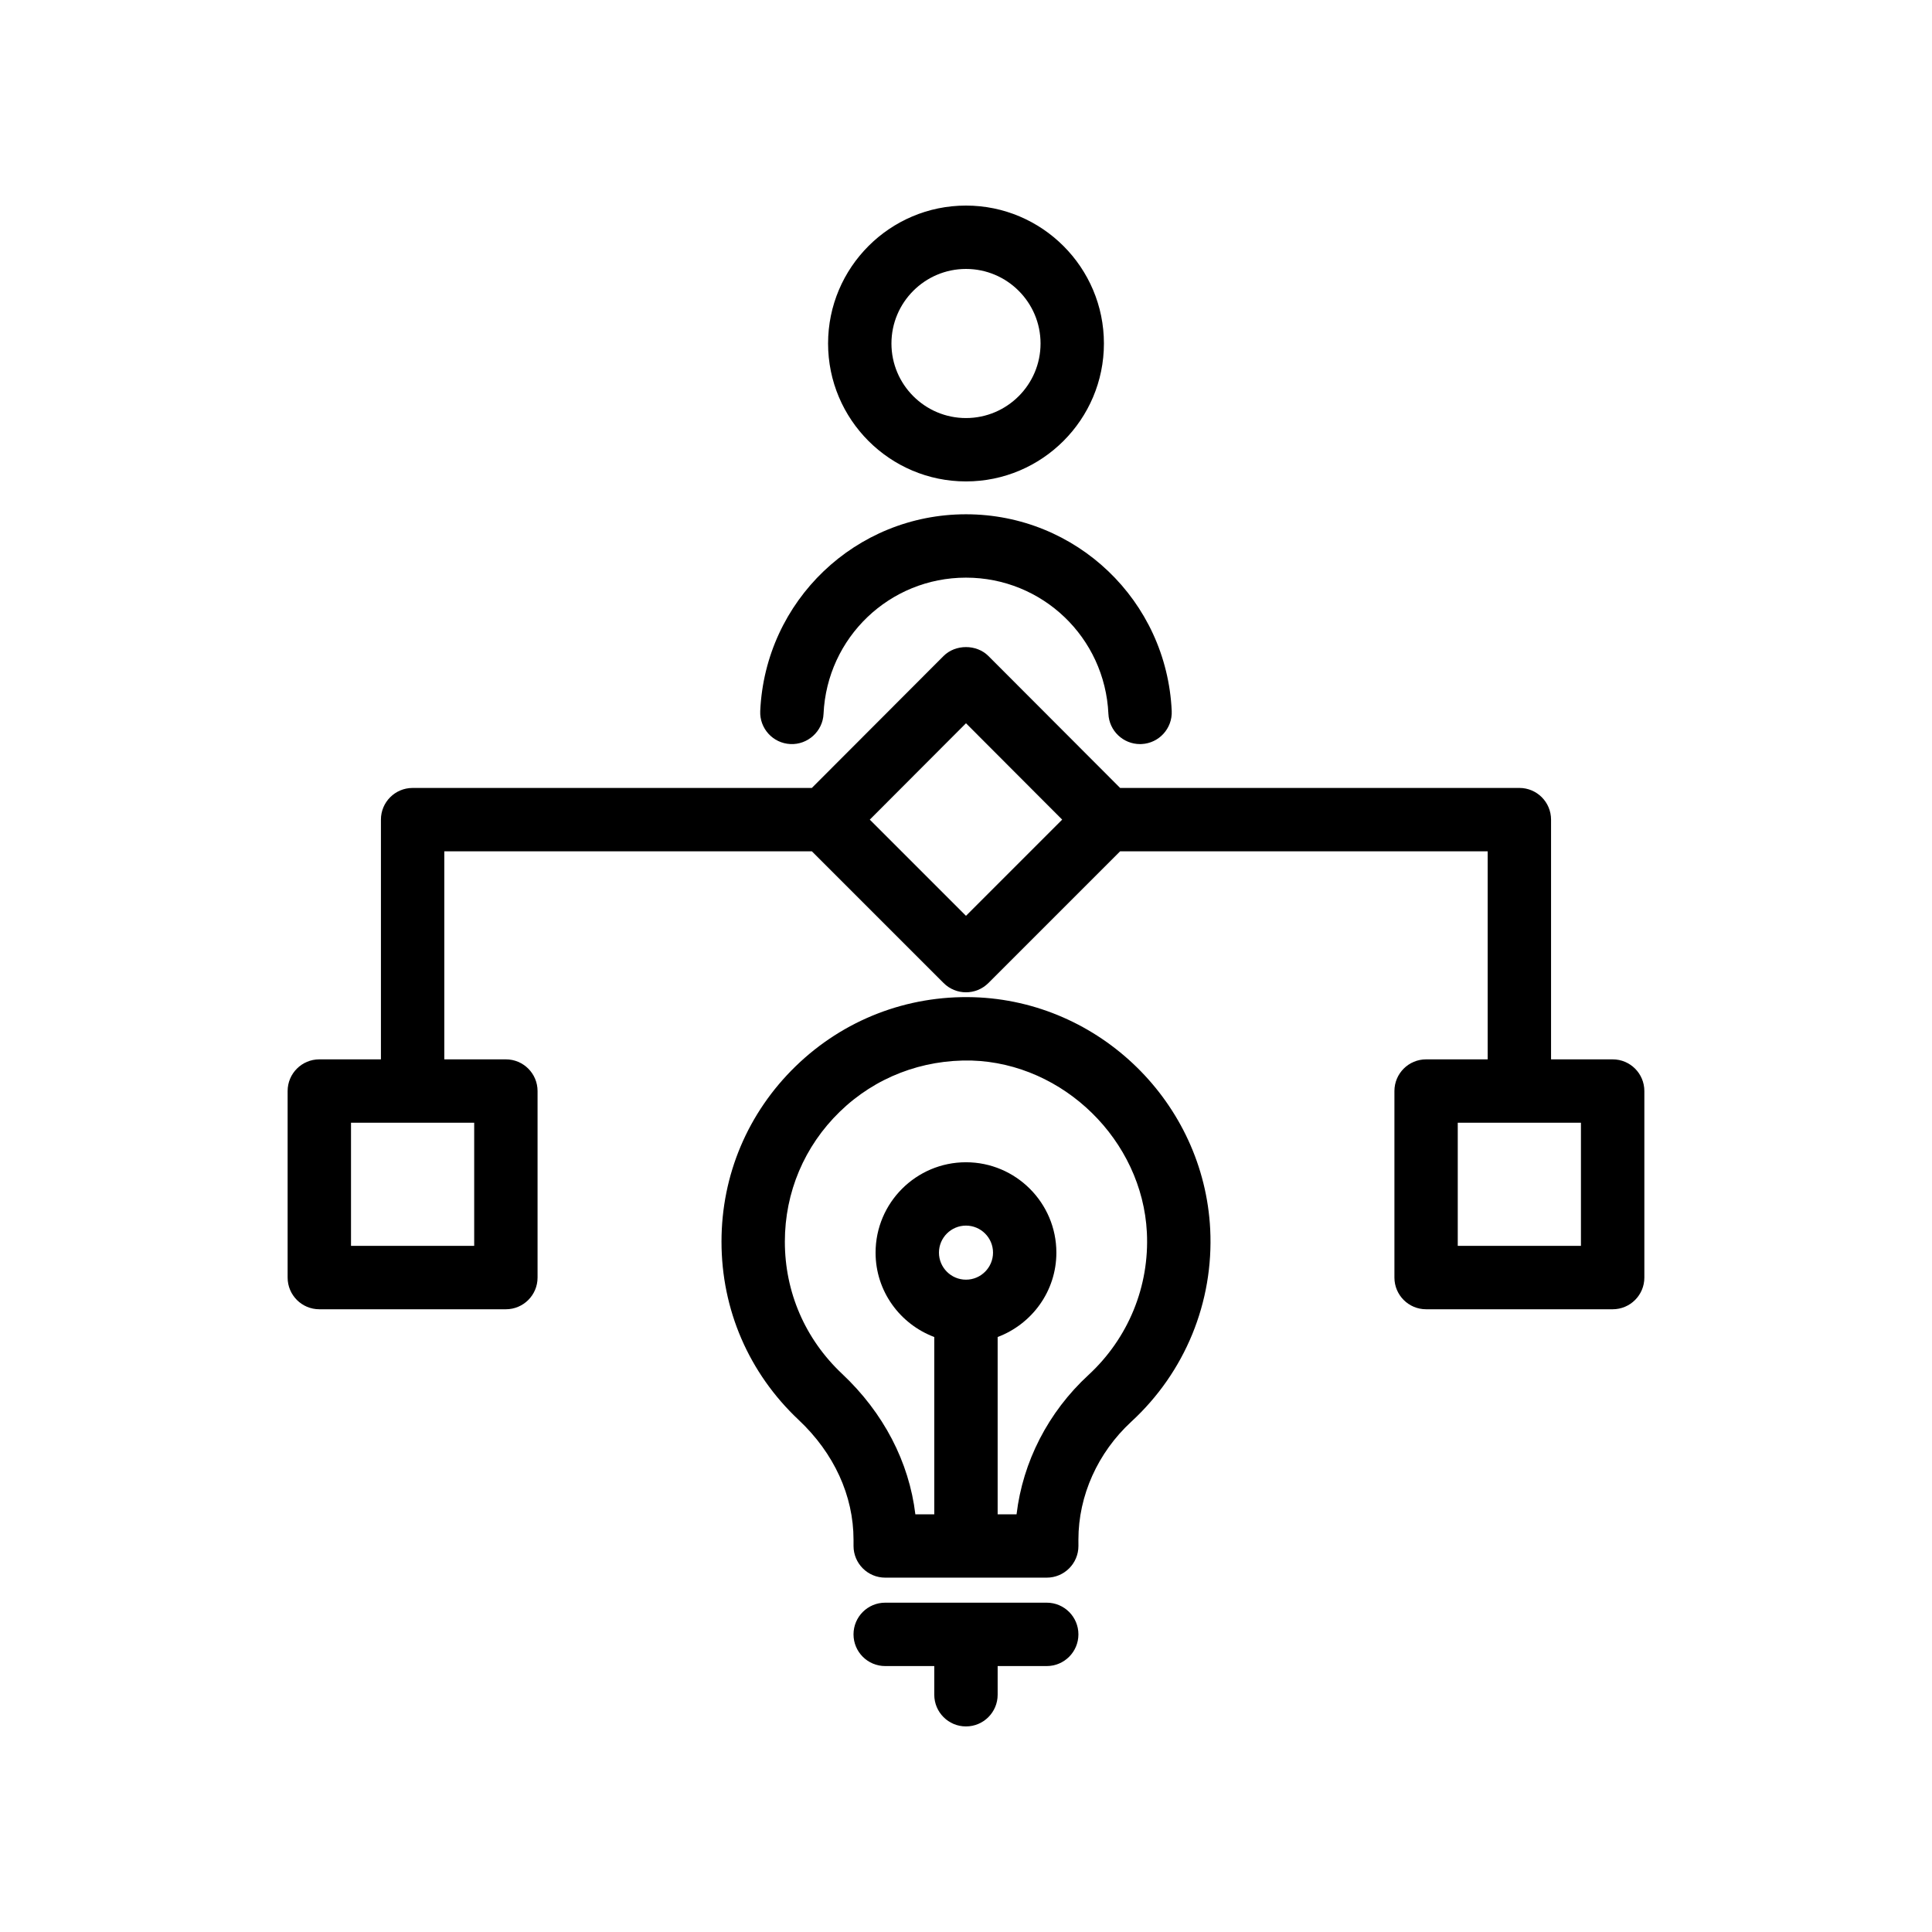
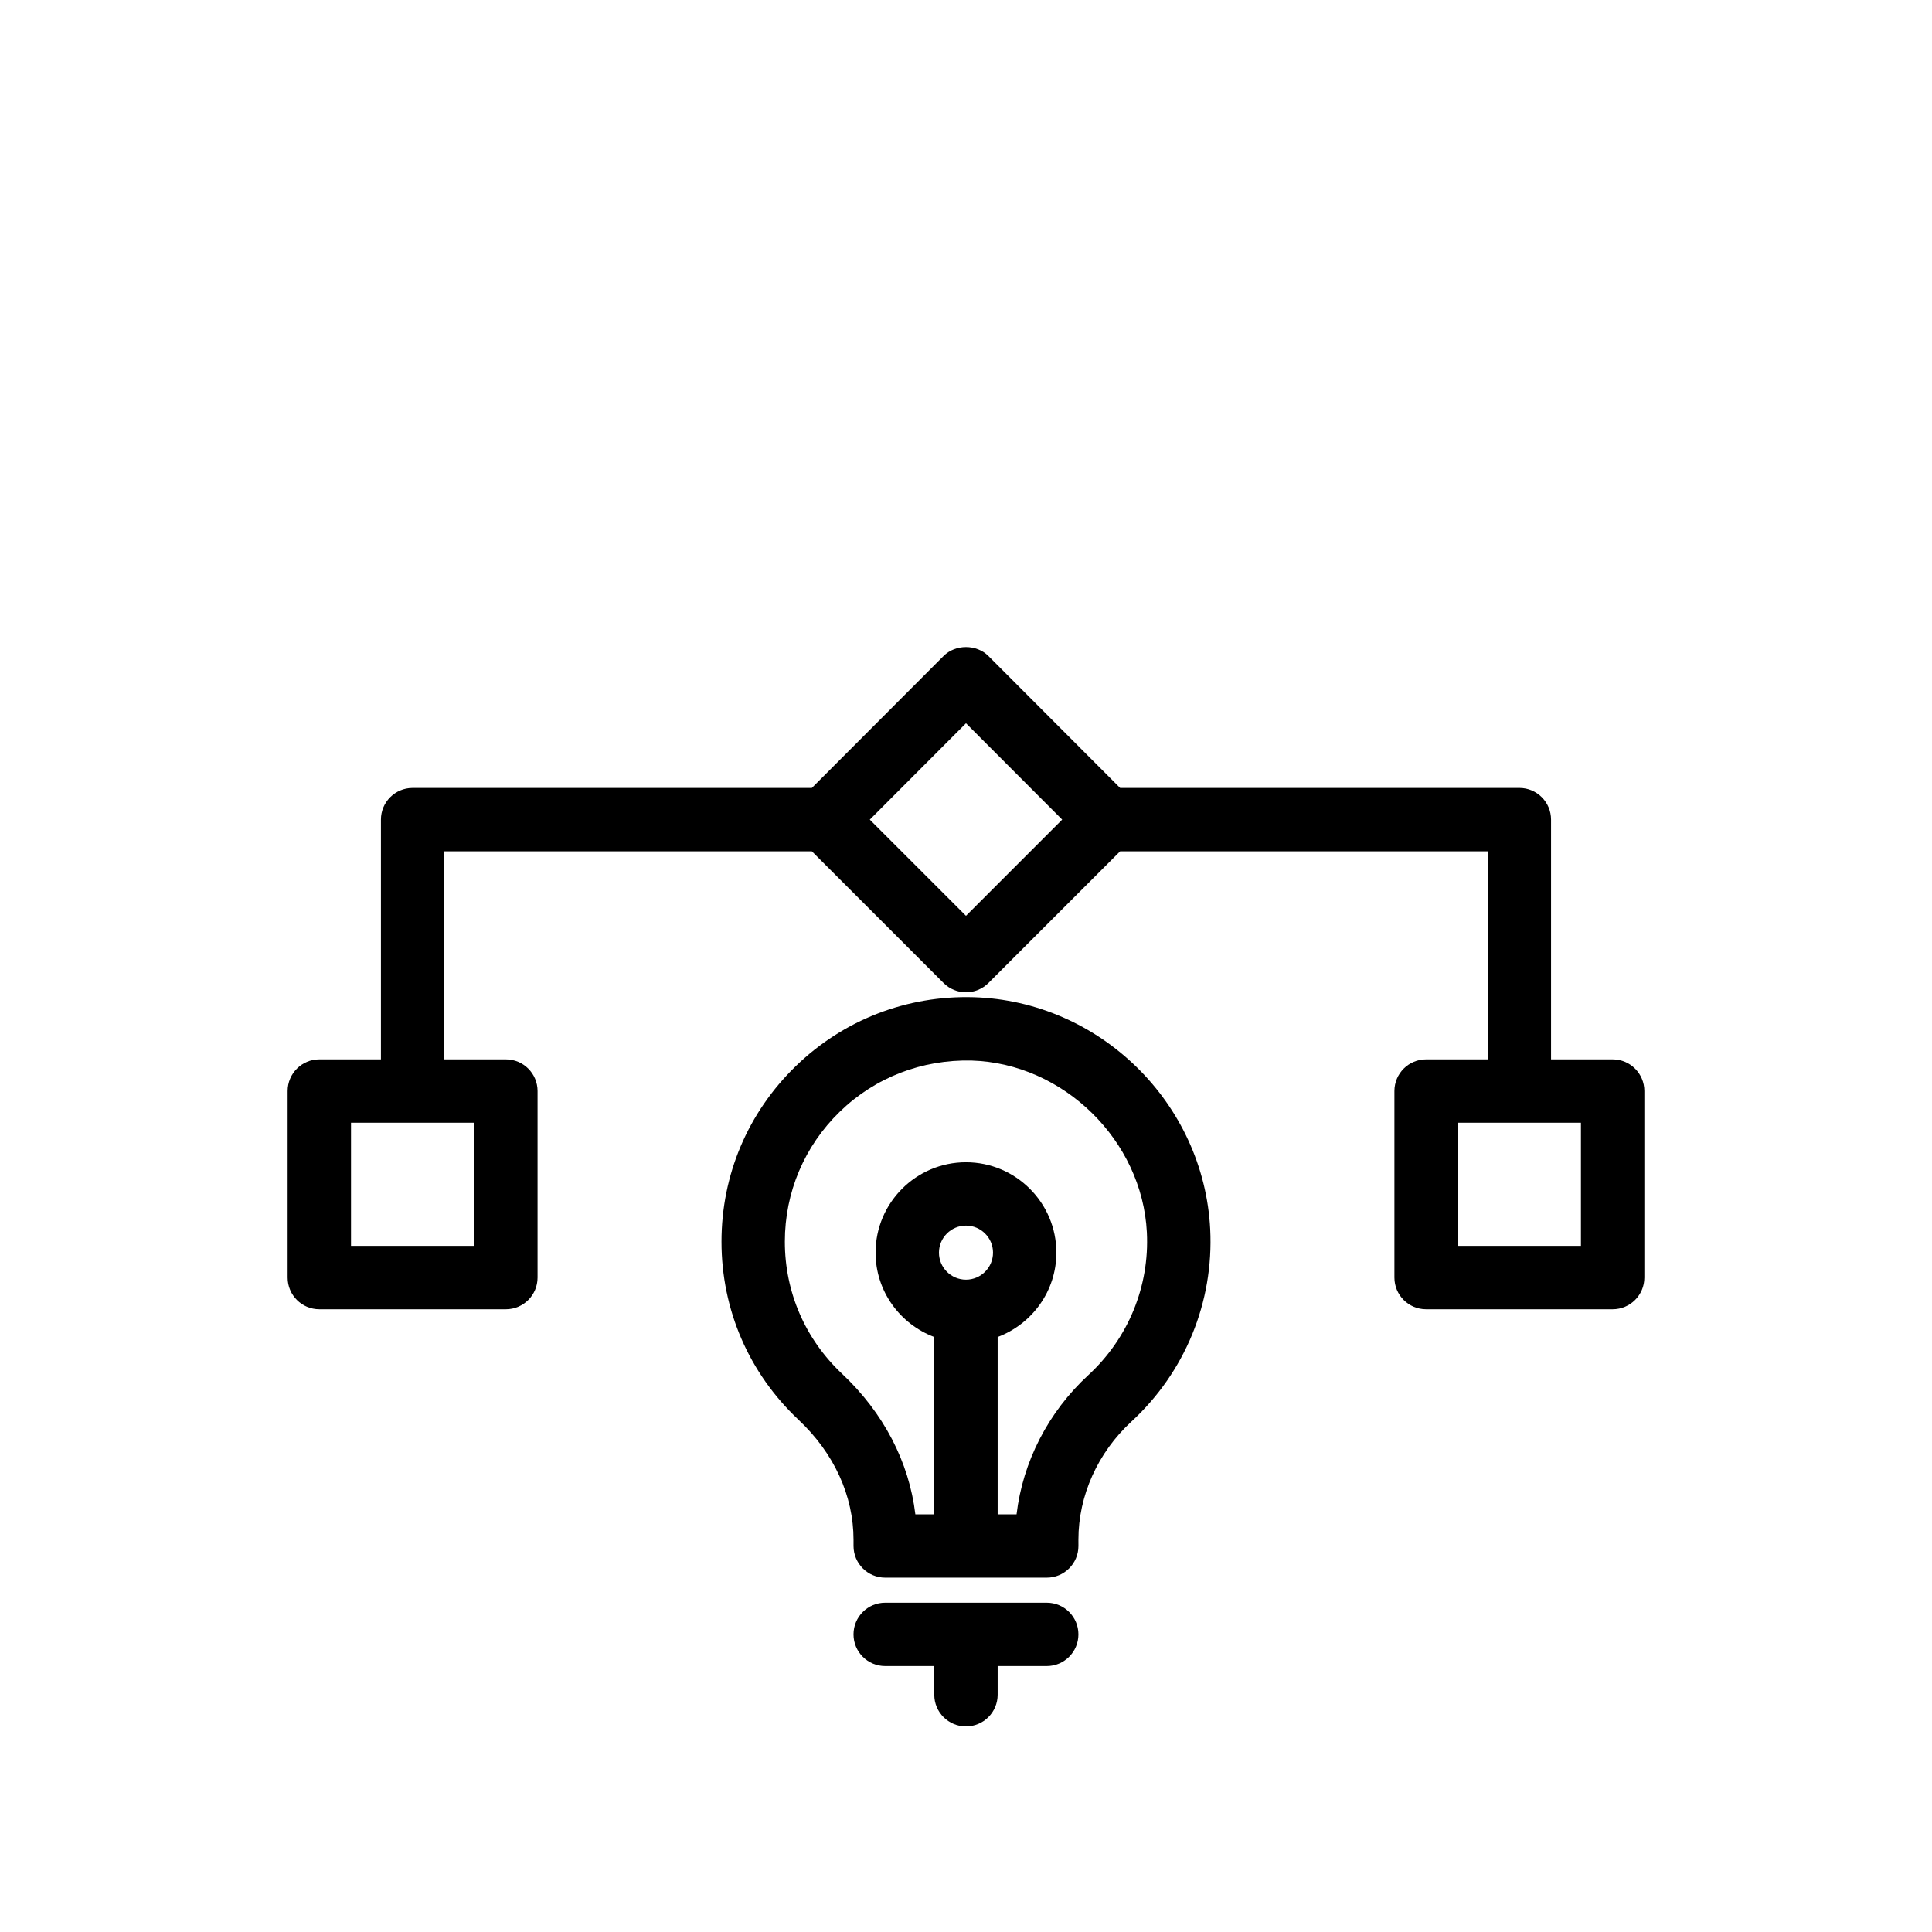
<svg xmlns="http://www.w3.org/2000/svg" fill="#000000" width="800px" height="800px" version="1.1" viewBox="144 144 512 512">
  <g>
    <path d="m244.95 361.21v63.531h-16.328c-4.641 0-8.398 3.758-8.398 8.398v49.43c0 4.637 3.754 8.398 8.398 8.398h49.438c4.641 0 8.398-3.758 8.398-8.398v-49.43c0-4.637-3.754-8.398-8.398-8.398h-16.316v-55.133h97.41l34.906 34.902c1.641 1.641 3.789 2.461 5.938 2.461s4.297-0.82 5.938-2.461l34.906-34.902h97.41v55.133h-16.316c-4.641 0-8.398 3.758-8.398 8.398v49.43c0 4.637 3.754 8.398 8.398 8.398h49.438c4.641 0 8.398-3.758 8.398-8.398v-49.43c0-4.637-3.754-8.398-8.398-8.398h-16.328v-63.531c0-4.637-3.754-8.398-8.398-8.398l-105.8 0.004-34.906-34.965c-3.148-3.156-8.742-3.156-11.891 0l-34.906 34.965h-105.8c-4.641 0-8.395 3.758-8.395 8.395zm24.715 112.96h-32.645v-32.637h32.645zm293.3 0h-32.645v-32.637h32.645zm-162.97-138.5 25.492 25.539-25.492 25.496-25.492-25.492z" />
    <path d="m429.79 552.01c0-11.645 5.117-23.043 14.031-31.262 14.242-13.117 21.852-31.691 20.895-50.973v-0.004c-1.688-33.477-29.242-60.492-62.723-61.5-17.629-0.512-34.449 5.977-47.133 18.293-12.676 12.312-19.656 28.82-19.656 46.484 0 18.051 7.258 34.824 20.434 47.234 9.391 8.816 14.555 20.098 14.555 31.777v1.637c0 4.637 3.754 8.398 8.398 8.398h42.805c4.641 0 8.398-3.758 8.398-8.398zm-29.797-68.883c-3.945 0-7.16-3.215-7.16-7.164 0-3.949 3.215-7.164 7.16-7.164 3.953 0 7.168 3.215 7.168 7.164-0.004 3.949-3.219 7.164-7.168 7.164zm13.406 62.18h-5.012v-46.984c9.066-3.418 15.562-12.113 15.562-22.355 0-13.211-10.75-23.957-23.961-23.957-13.211 0-23.953 10.746-23.953 23.957 0 10.246 6.492 18.941 15.555 22.355v46.984h-5.012c-1.664-13.875-8.422-26.902-19.441-37.254-9.766-9.195-15.145-21.629-15.145-35 0-13.086 5.176-25.316 14.562-34.438 9.391-9.125 21.828-13.863 34.934-13.559 24.379 0.738 45.215 21.172 46.445 45.555 0.715 14.285-4.938 28.055-15.496 37.789-10.66 9.824-17.391 22.996-19.039 36.906z" />
    <path d="m399.99 601.52c4.641 0 8.398-3.758 8.398-8.398v-7.598h13.004c4.641 0 8.398-3.758 8.398-8.398 0-4.637-3.754-8.398-8.398-8.398h-42.805c-4.641 0-8.398 3.758-8.398 8.398 0 4.637 3.754 8.398 8.398 8.398h13.004v7.598c0 4.637 3.754 8.398 8.398 8.398z" />
-     <path d="m436.55 235.03c0-20.156-16.402-36.551-36.555-36.551-20.156 0-36.547 16.395-36.547 36.551s16.391 36.551 36.547 36.551c20.152 0 36.555-16.395 36.555-36.551zm-56.309 0c0-10.895 8.863-19.758 19.754-19.758 10.898 0 19.762 8.863 19.762 19.758 0 10.895-8.863 19.758-19.762 19.758-10.891 0-19.754-8.863-19.754-19.758z" />
-     <path d="m345.47 332.41c-0.215 4.633 3.371 8.562 8.004 8.773 4.566 0.219 8.57-3.371 8.773-8.004 0.926-20.242 17.508-36.098 37.746-36.098 20.238 0 36.816 15.855 37.746 36.098 0.203 4.5 3.918 8.012 8.379 8.012 0.133 0 0.262-0.004 0.395-0.008 4.633-0.215 8.215-4.141 8.004-8.773-1.336-29.227-25.289-52.121-54.523-52.121-29.234 0-53.188 22.895-54.523 52.121z" />
  </g>
</svg>